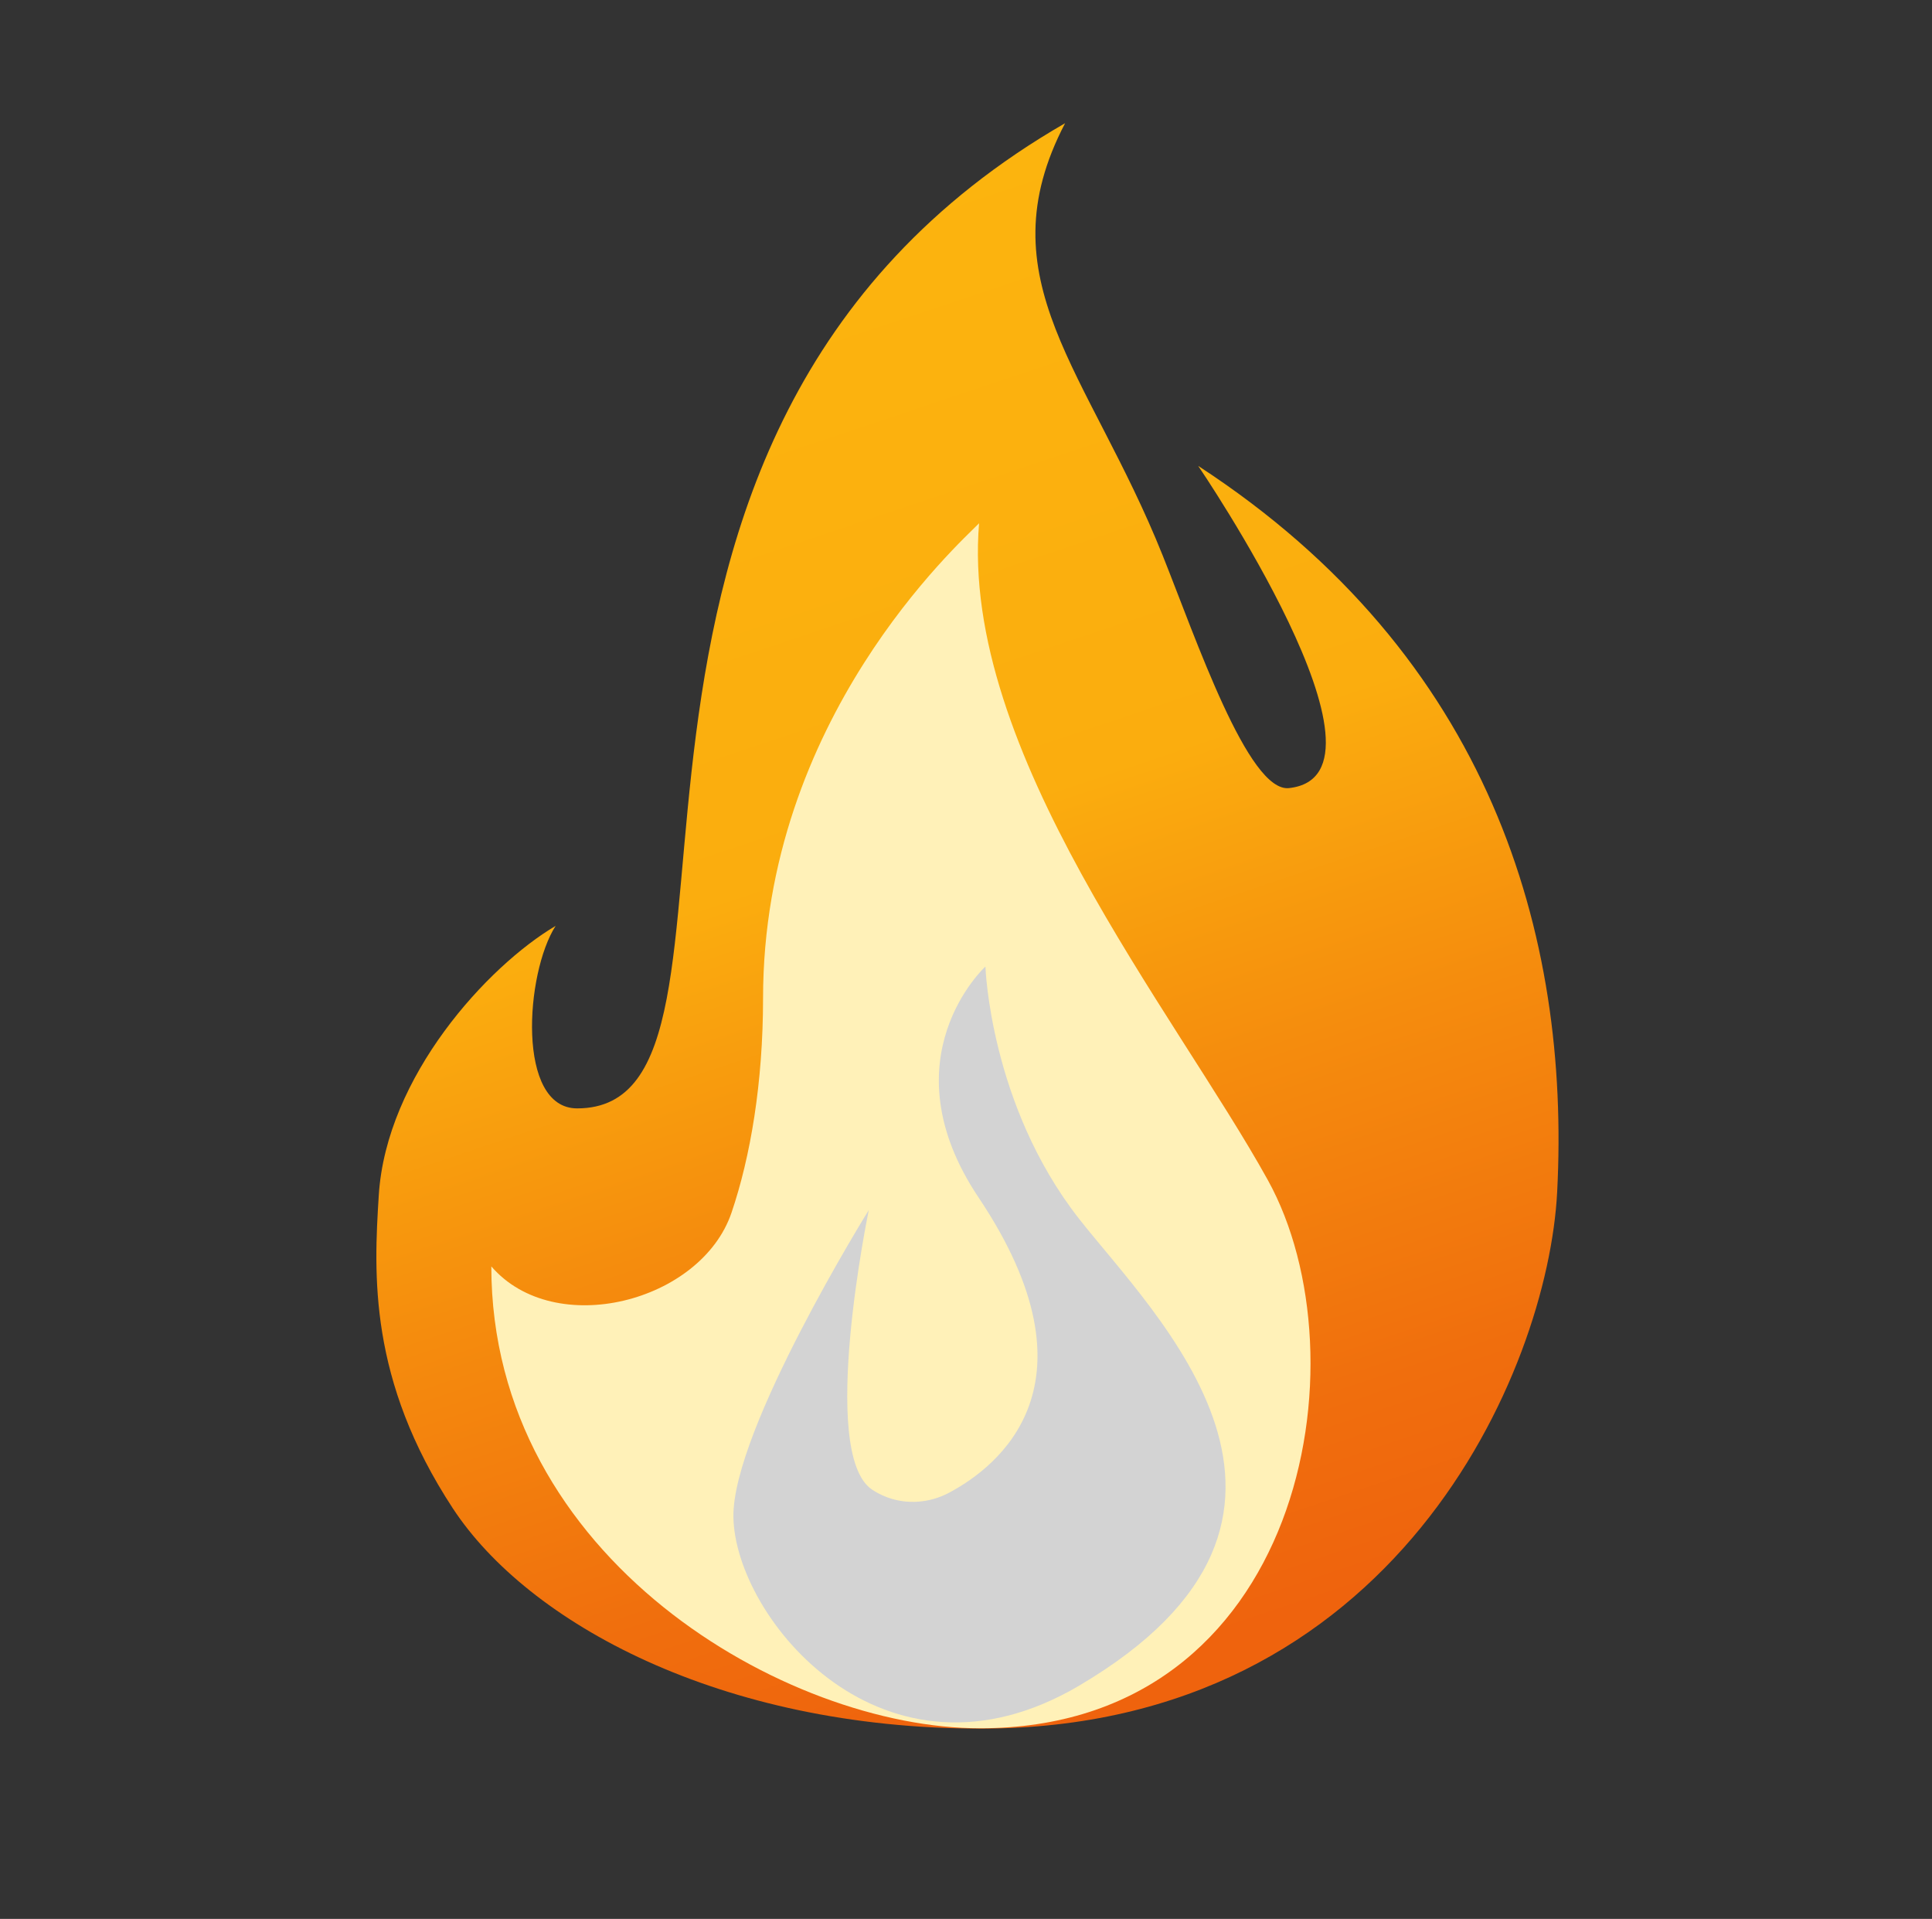
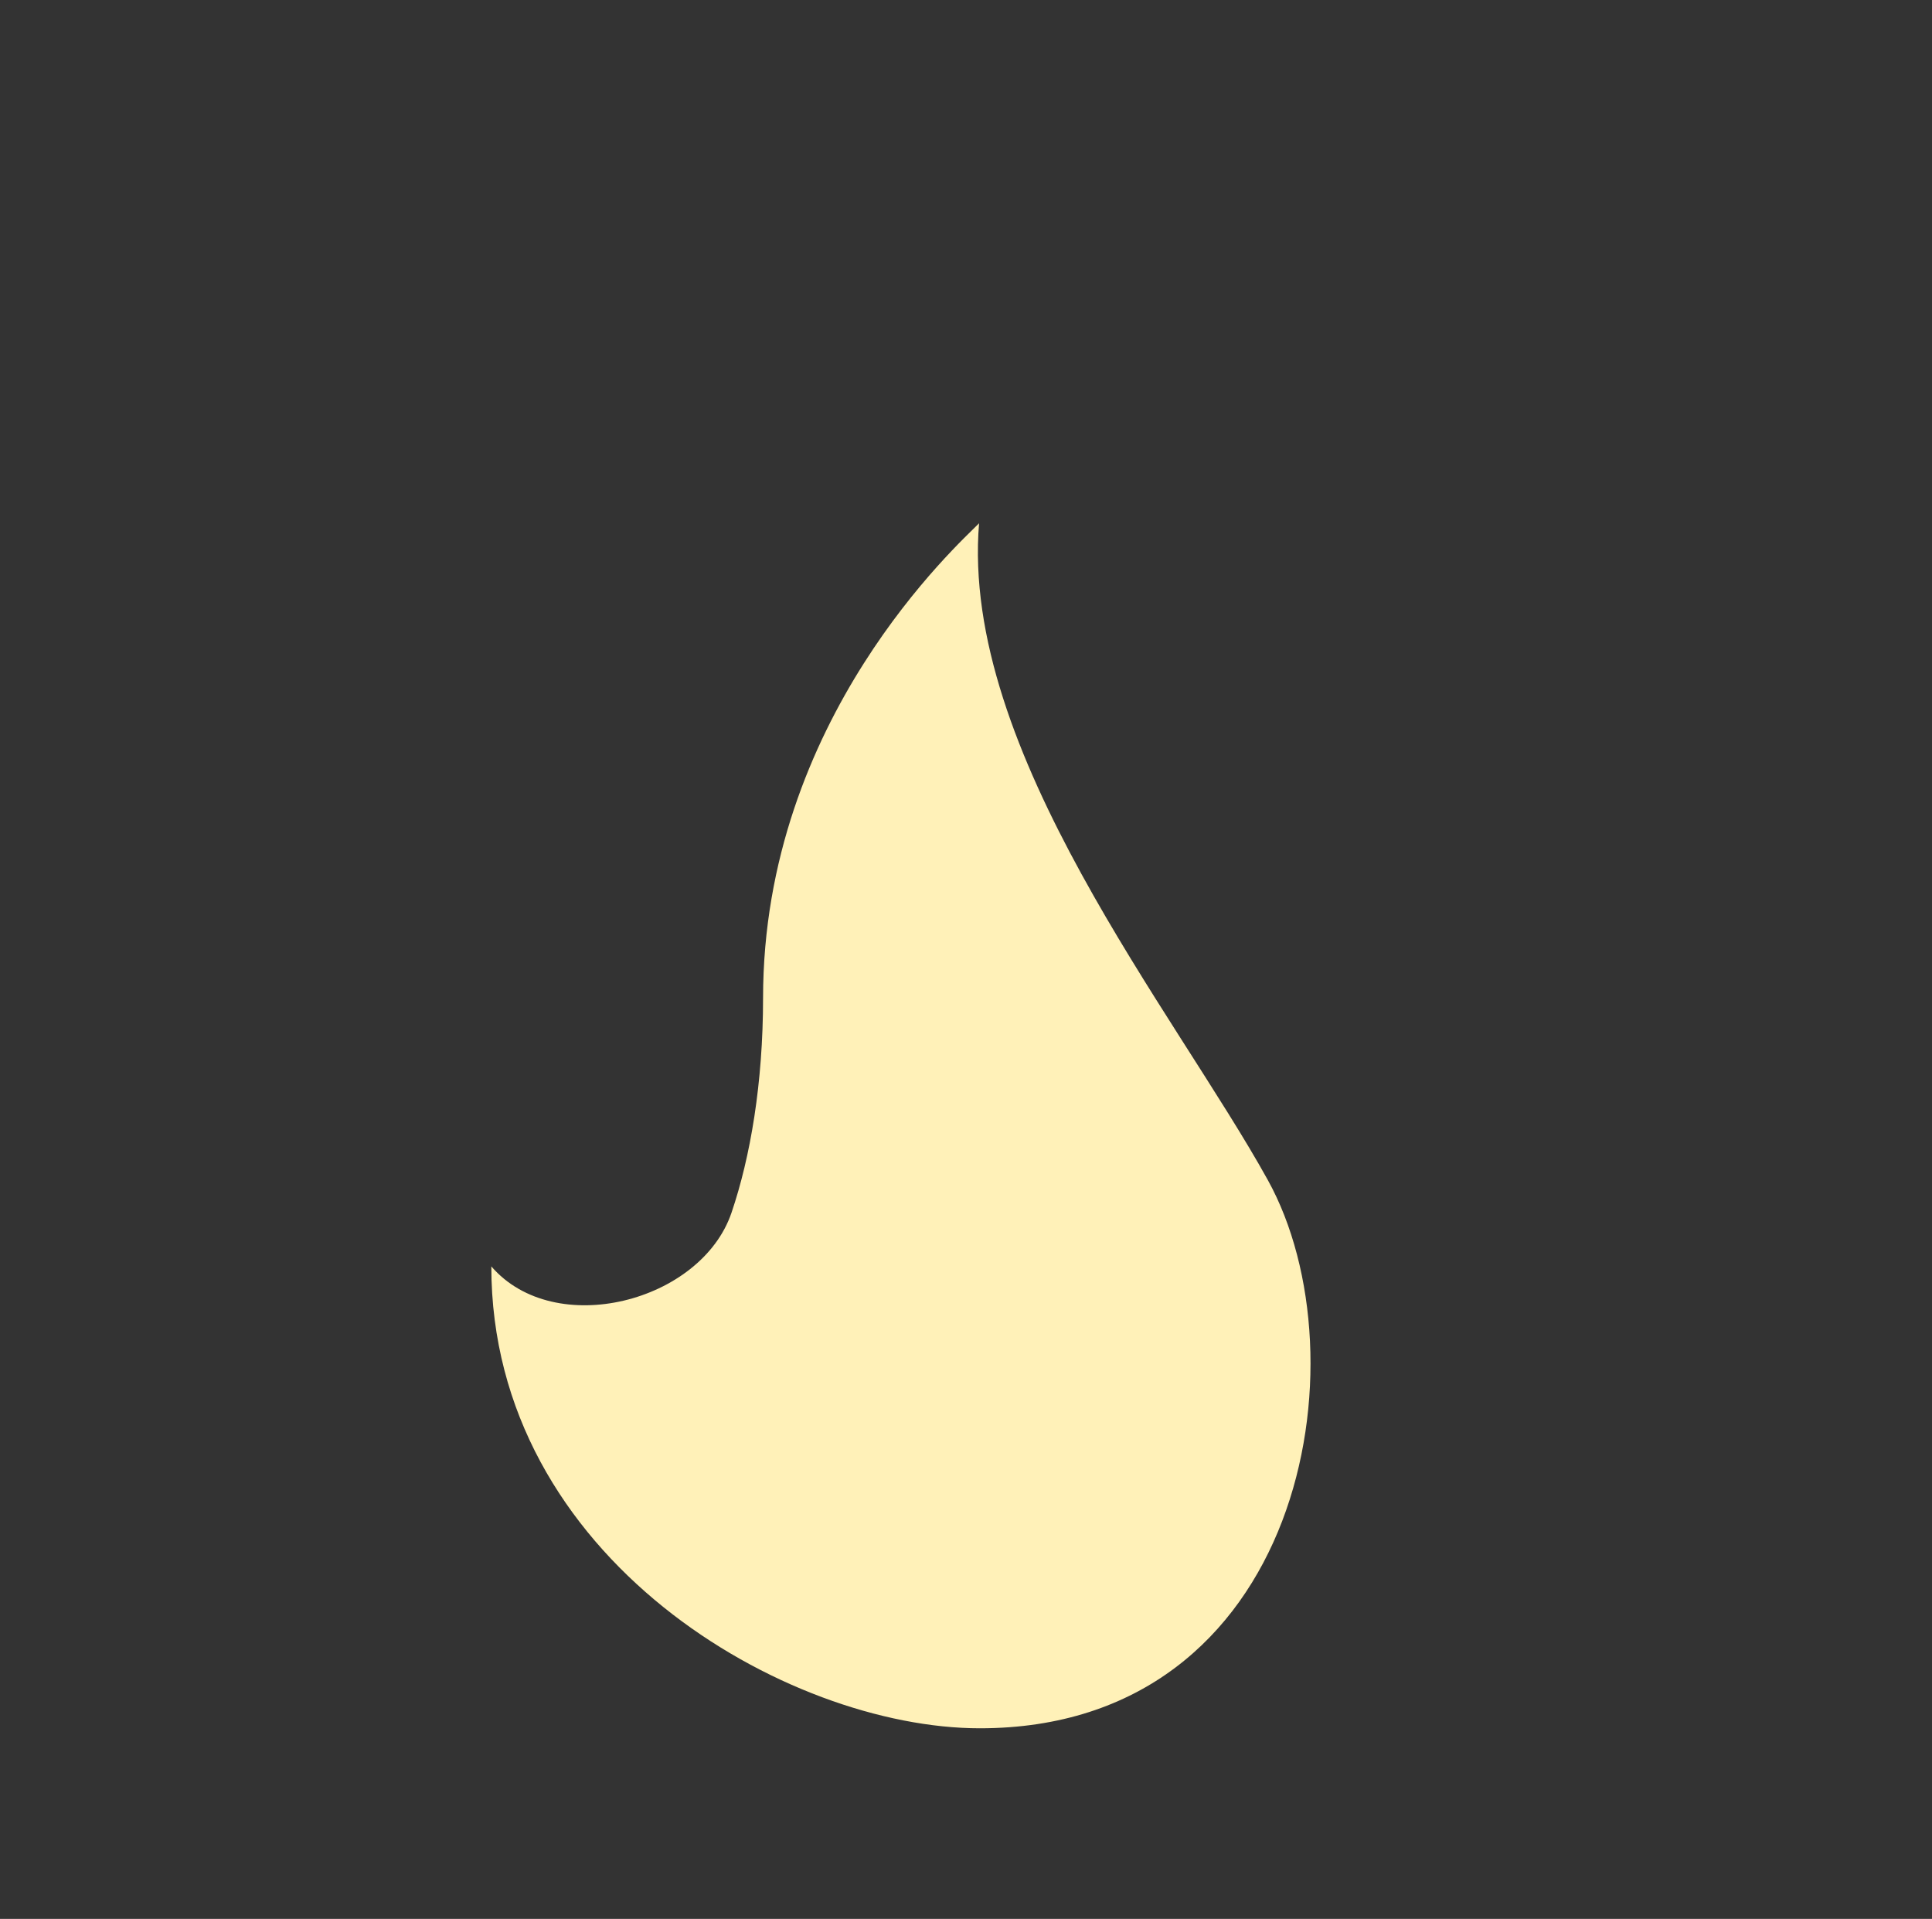
<svg xmlns="http://www.w3.org/2000/svg" width="146" height="145" viewBox="0 0 146 145" fill="none">
  <rect x="0" y="0" width="146" height="145" fill="#333333" stroke="none" />
-   <path d="M74.138 130.621C105.438 130.621 116.972 103.614 117.673 90.088C118.677 70.677 112.649 49.596 90.547 35.205C90.547 35.205 106.454 58.546 97.412 59.552C94.333 59.895 90.378 48.257 87.866 41.981C82.278 28.02 74.303 21.149 80.49 9.309C59.802 21.227 54.625 39.839 52.599 55.469C50.574 71.1 51.699 83.754 43.614 83.754C39.021 83.754 39.691 73.545 41.988 69.963C36.824 73.019 29.188 81.346 28.624 90.319C28.247 96.283 27.848 104.265 34.221 113.978C39.865 122.58 54.385 130.621 74.144 130.621H74.138Z" fill="url(#paint0_linear_3663_610)" />
  <g style="mix-blend-mode:soft-light">
    <path d="M73.988 39.54C72.511 41.059 57.664 54.314 57.664 75.423C57.664 81.832 56.713 87.416 55.28 91.636C52.98 98.397 41.916 101.241 37.129 95.694C37.129 117.784 59.471 130.596 74.044 130.596C98.494 130.596 103.272 102.652 95.807 89.166C88.786 76.479 72.555 56.749 73.988 39.537V39.54Z" fill="#FFF1B8" />
  </g>
  <g style="mix-blend-mode:overlay">
-     <path d="M81.552 127.373C103.321 114.545 87.231 99.378 81.518 92.063C74.799 83.464 74.468 73.034 74.468 73.034C74.468 73.034 66.904 79.967 73.951 90.49C83.407 104.613 75.428 110.83 71.707 112.804C70.258 113.57 68.547 113.71 67.014 113.131C66.558 112.96 66.191 112.754 65.885 112.549C61.84 109.793 65.655 91.434 65.655 91.434C65.655 91.434 55.314 108.07 55.423 114.642C55.548 122.256 66.792 136.074 81.555 127.373H81.552Z" fill="#D3D3D3" />
-   </g>
+     </g>
  <defs>
    <linearGradient id="paint0_linear_3663_610" x1="17.894" y1="-76.774" x2="94.145" y2="150.888" gradientUnits="userSpaceOnUse">
      <stop stop-color="#FFC30E" />
      <stop offset="0.62" stop-color="#FBAD0E" />
      <stop offset="0.72" stop-color="#F58C0D" />
      <stop offset="0.83" stop-color="#F06E0D" />
      <stop offset="0.89" stop-color="#EF630D" />
    </linearGradient>
  </defs>
</svg>